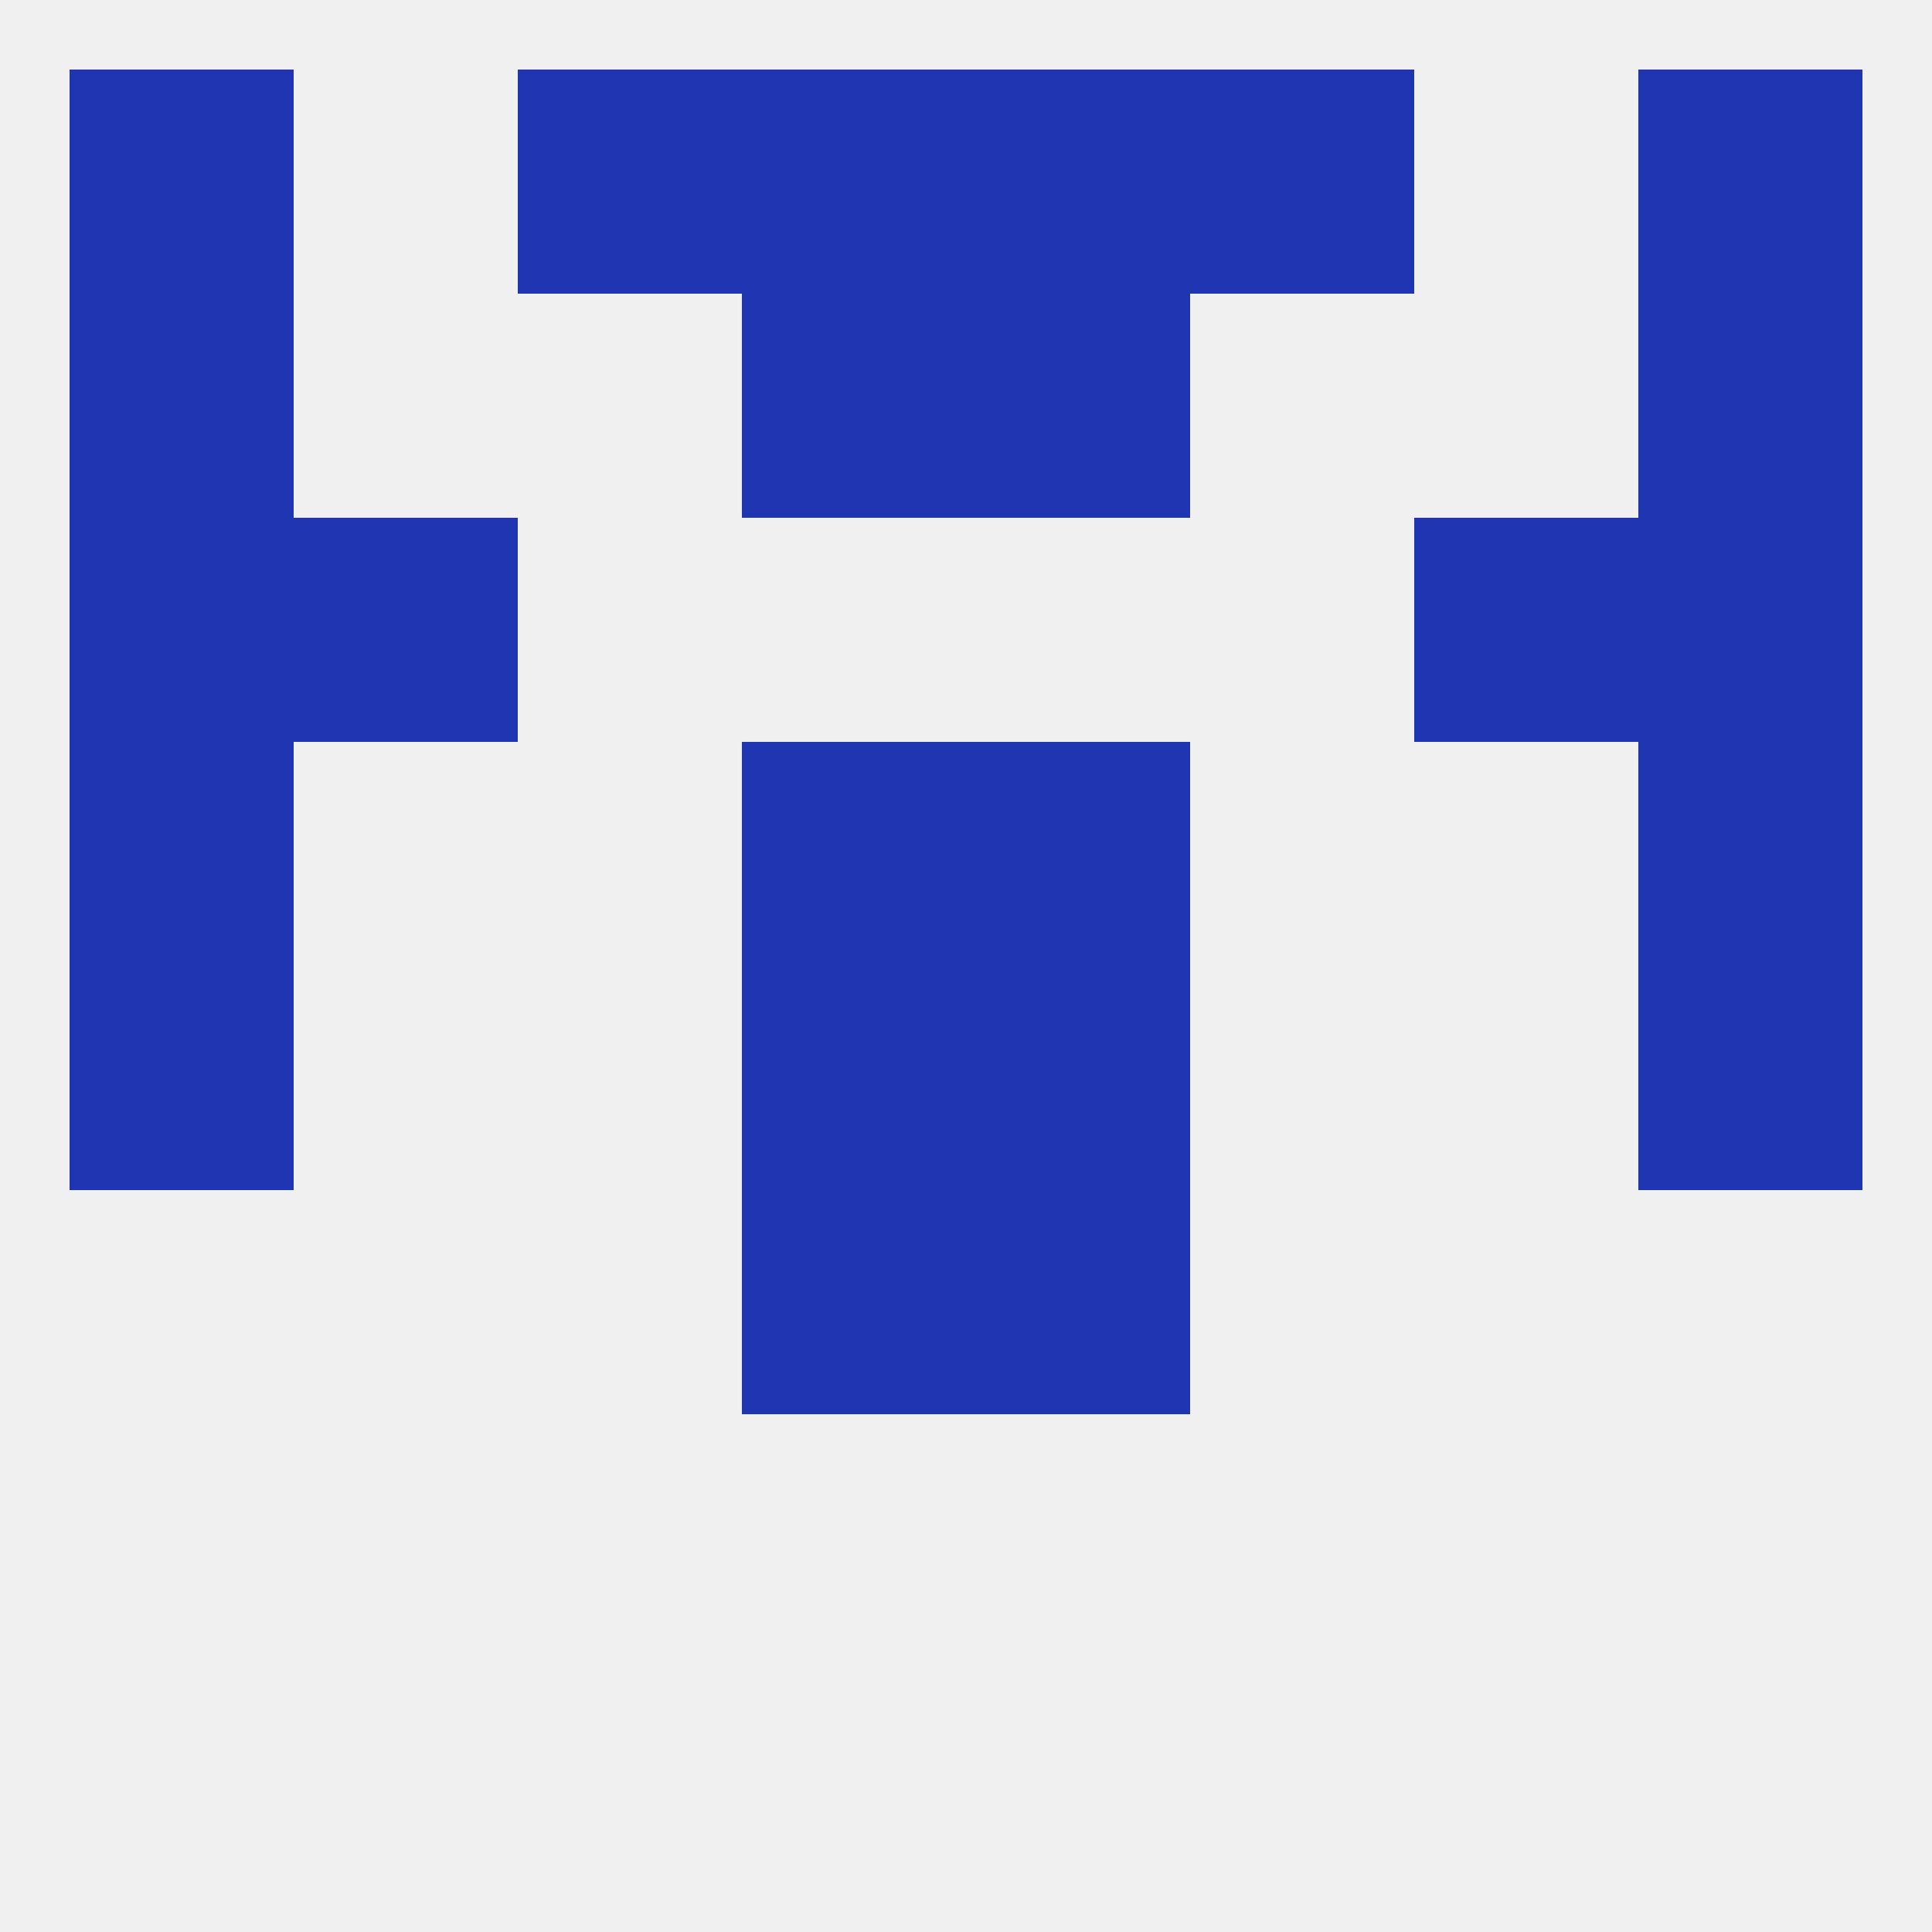
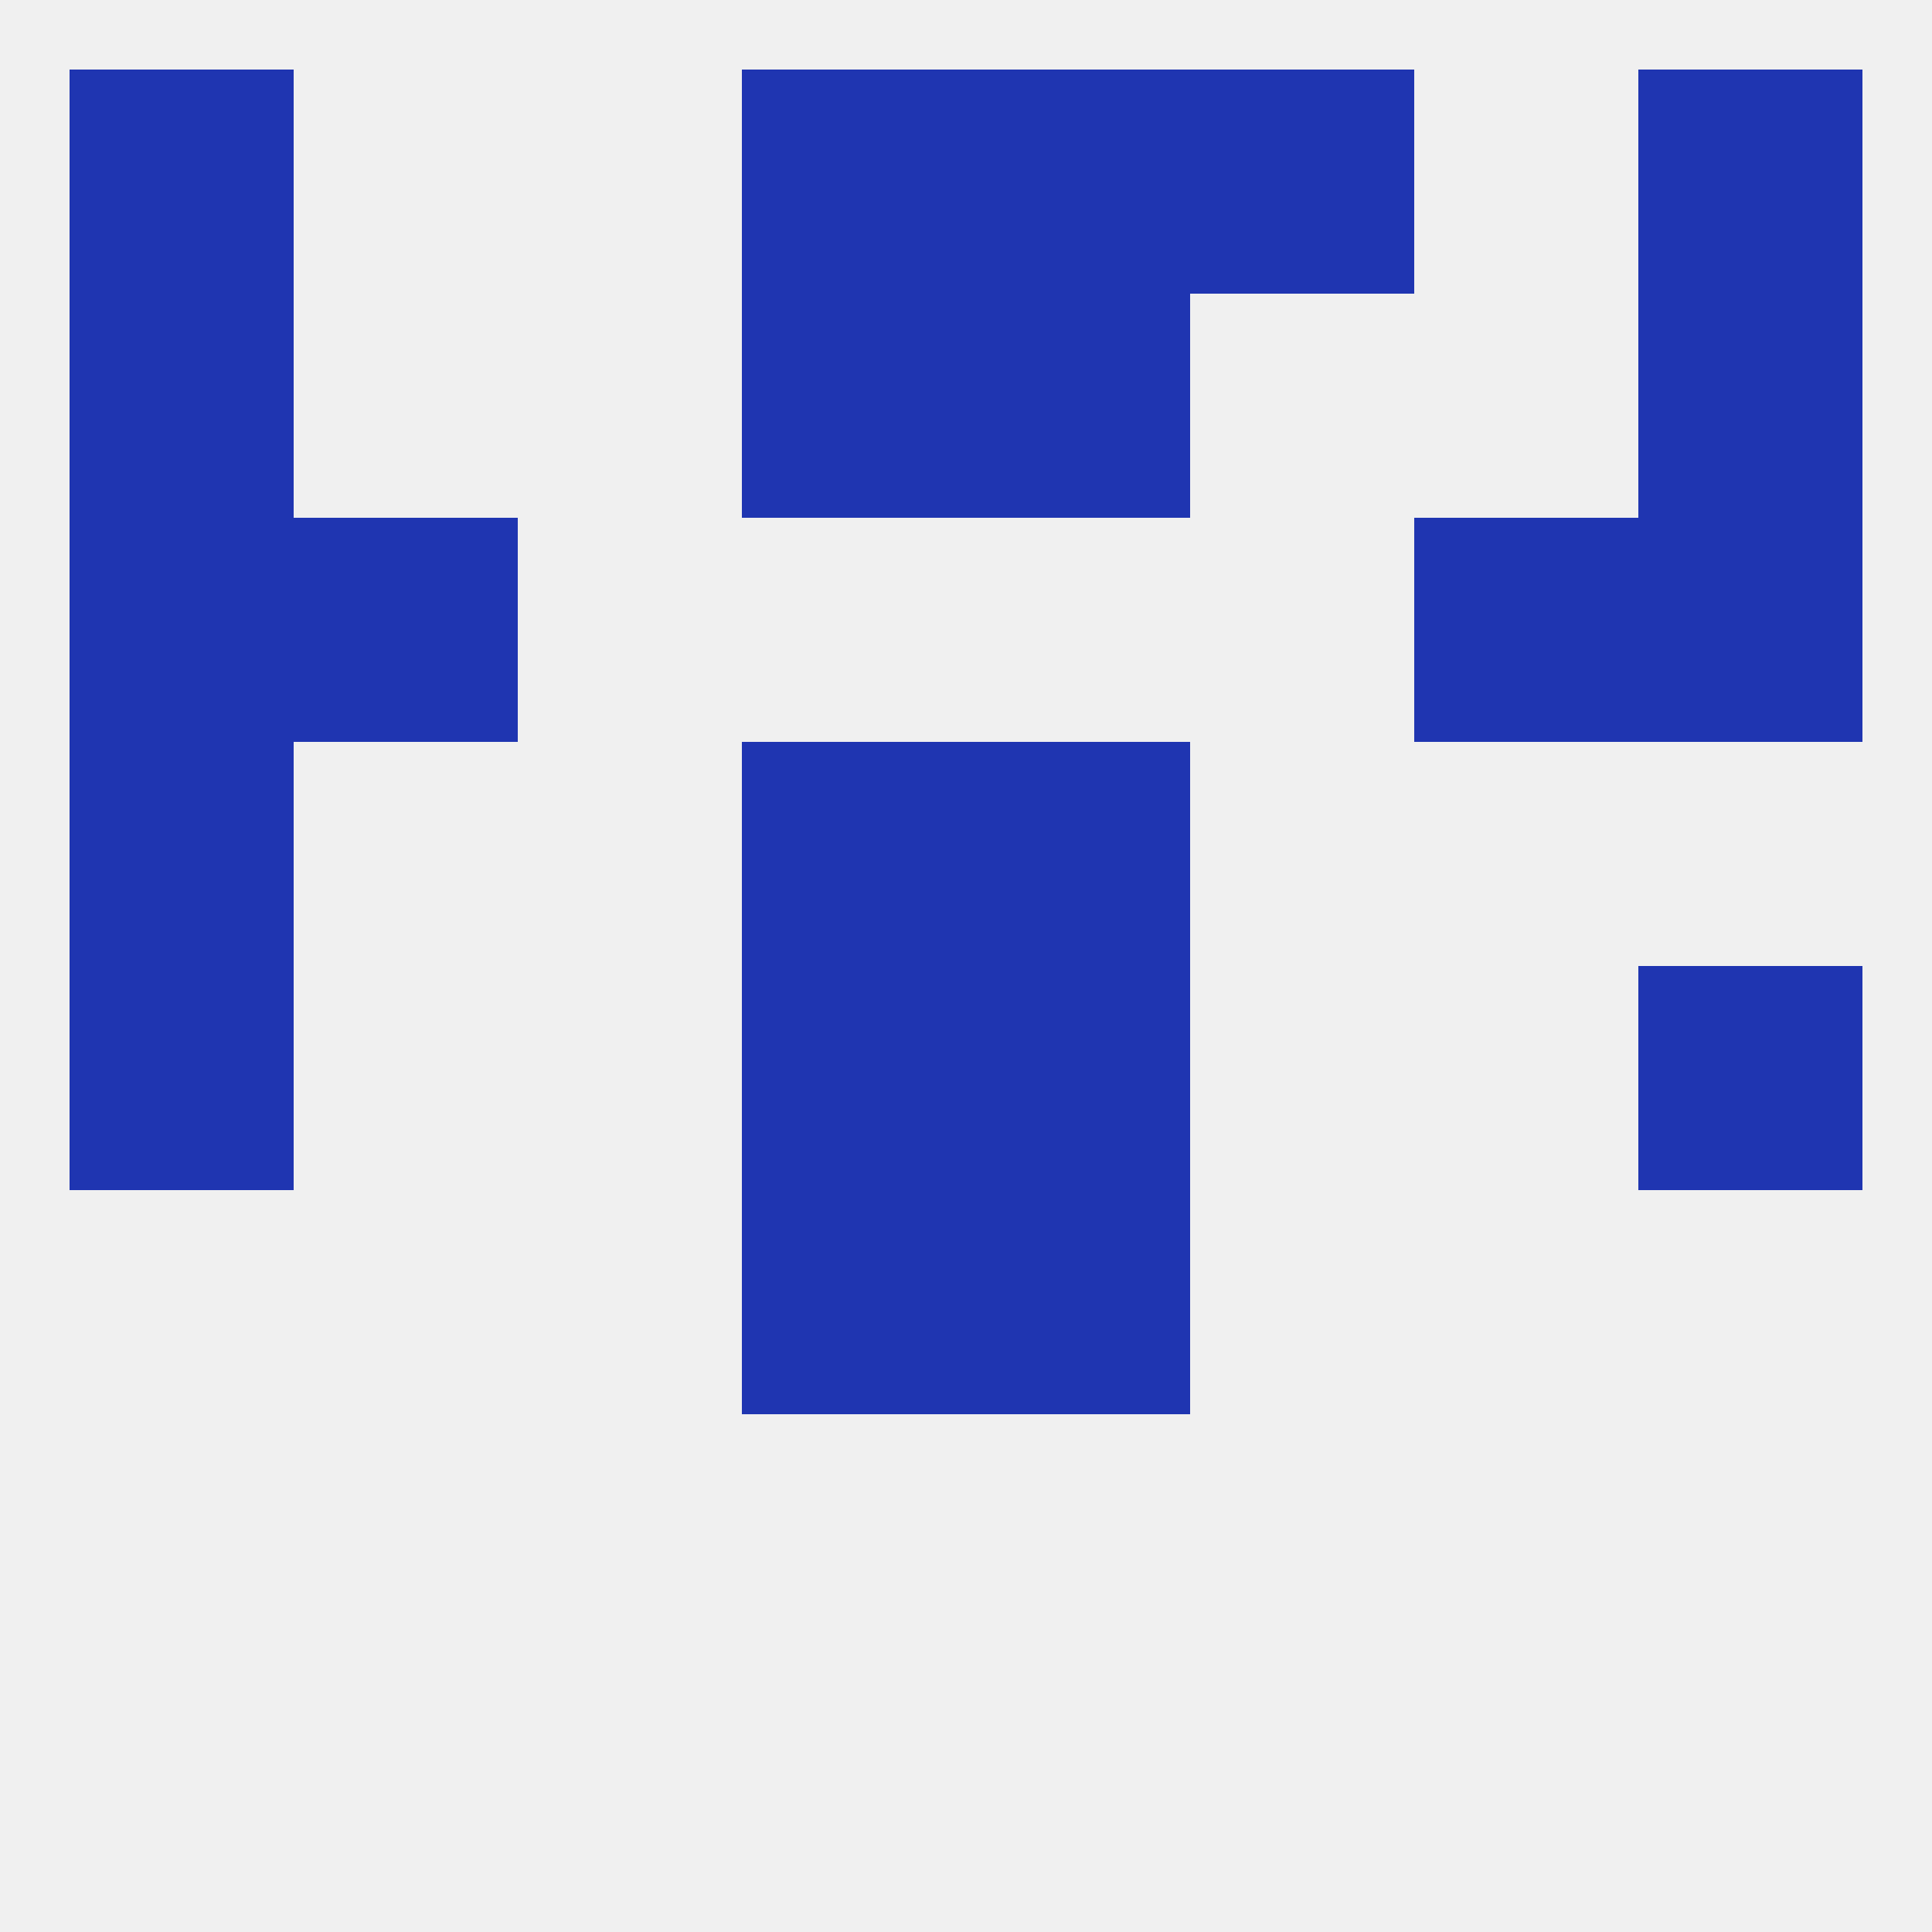
<svg xmlns="http://www.w3.org/2000/svg" version="1.1" baseprofile="full" width="250" height="250" viewBox="0 0 250 250">
  <rect width="100%" height="100%" fill="rgba(240,240,240,255)" />
  <rect x="9" y="125" width="29" height="29" fill="rgba(31,53,177,255)" />
  <rect x="212" y="125" width="29" height="29" fill="rgba(31,53,177,255)" />
  <rect x="96" y="125" width="29" height="29" fill="rgba(31,53,177,255)" />
  <rect x="125" y="125" width="29" height="29" fill="rgba(31,53,177,255)" />
  <rect x="125" y="96" width="29" height="29" fill="rgba(31,53,177,255)" />
  <rect x="9" y="96" width="29" height="29" fill="rgba(31,53,177,255)" />
-   <rect x="212" y="96" width="29" height="29" fill="rgba(31,53,177,255)" />
  <rect x="96" y="96" width="29" height="29" fill="rgba(31,53,177,255)" />
  <rect x="96" y="154" width="29" height="29" fill="rgba(31,53,177,255)" />
  <rect x="125" y="154" width="29" height="29" fill="rgba(31,53,177,255)" />
  <rect x="212" y="67" width="29" height="29" fill="rgba(31,53,177,255)" />
  <rect x="38" y="67" width="29" height="29" fill="rgba(31,53,177,255)" />
  <rect x="183" y="67" width="29" height="29" fill="rgba(31,53,177,255)" />
  <rect x="9" y="67" width="29" height="29" fill="rgba(31,53,177,255)" />
  <rect x="96" y="9" width="29" height="29" fill="rgba(31,53,177,255)" />
  <rect x="125" y="9" width="29" height="29" fill="rgba(31,53,177,255)" />
  <rect x="9" y="9" width="29" height="29" fill="rgba(31,53,177,255)" />
  <rect x="212" y="9" width="29" height="29" fill="rgba(31,53,177,255)" />
-   <rect x="67" y="9" width="29" height="29" fill="rgba(31,53,177,255)" />
  <rect x="154" y="9" width="29" height="29" fill="rgba(31,53,177,255)" />
  <rect x="96" y="38" width="29" height="29" fill="rgba(31,53,177,255)" />
  <rect x="125" y="38" width="29" height="29" fill="rgba(31,53,177,255)" />
  <rect x="9" y="38" width="29" height="29" fill="rgba(31,53,177,255)" />
  <rect x="212" y="38" width="29" height="29" fill="rgba(31,53,177,255)" />
</svg>